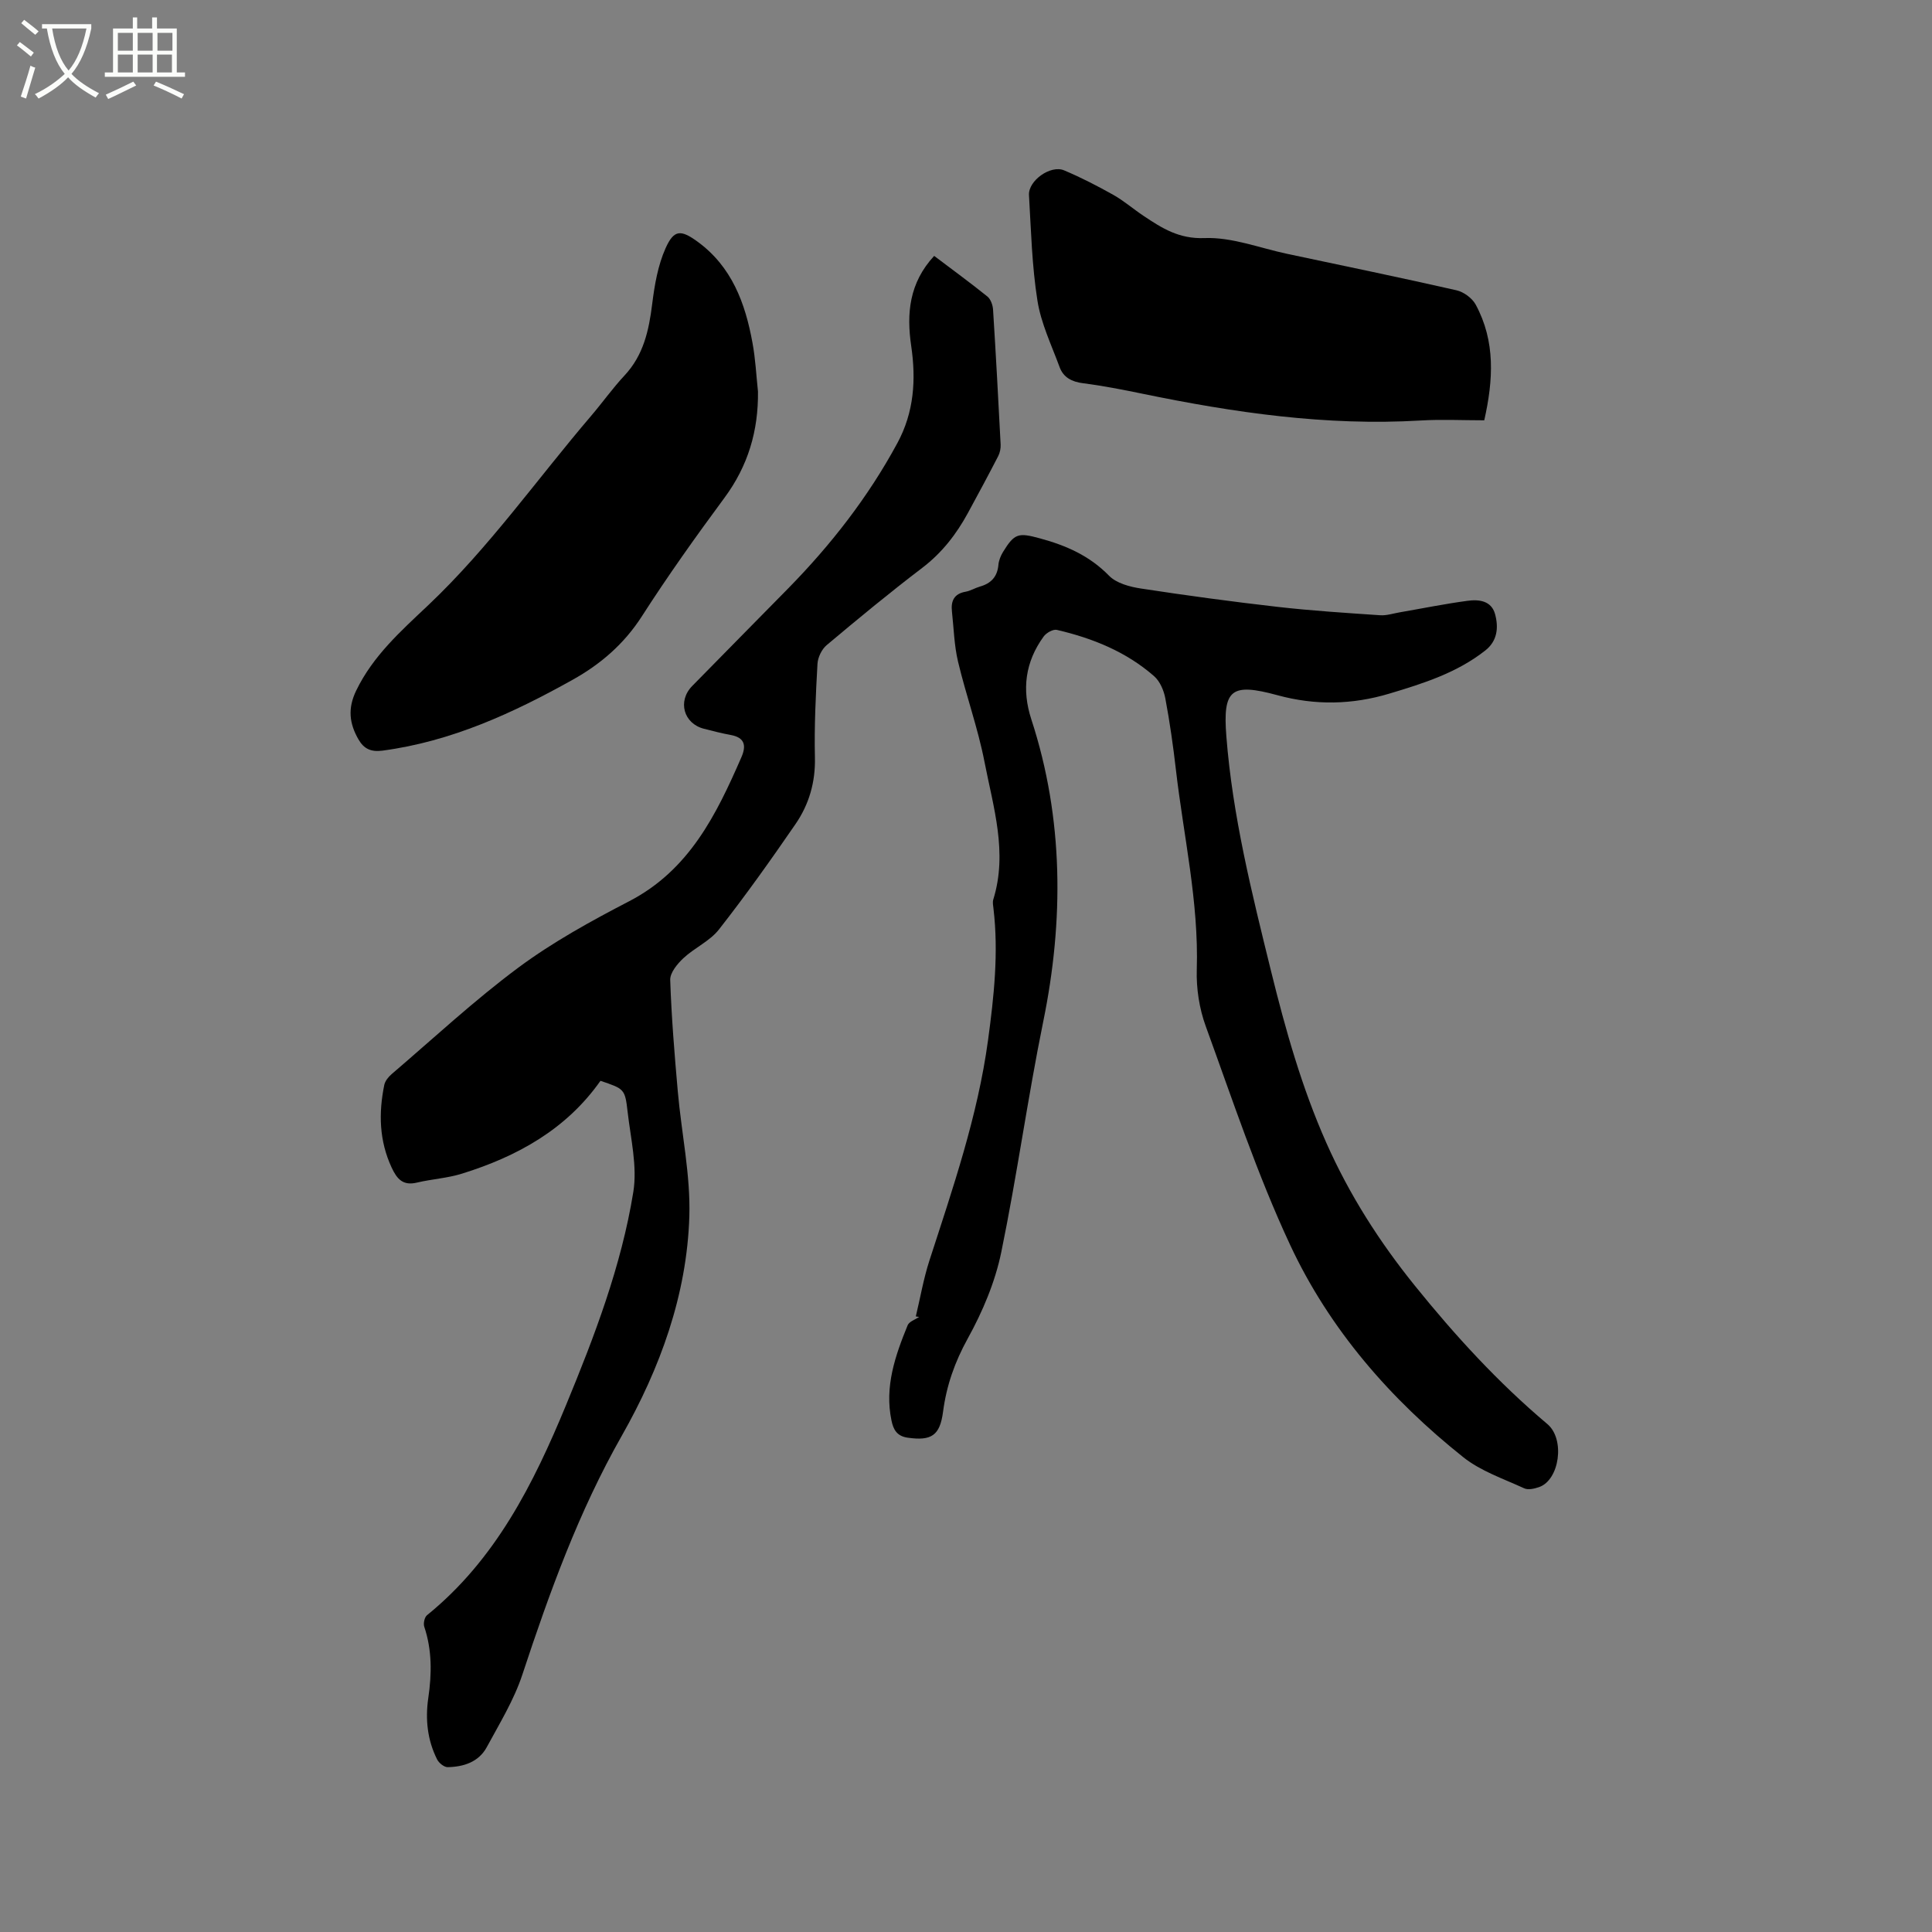
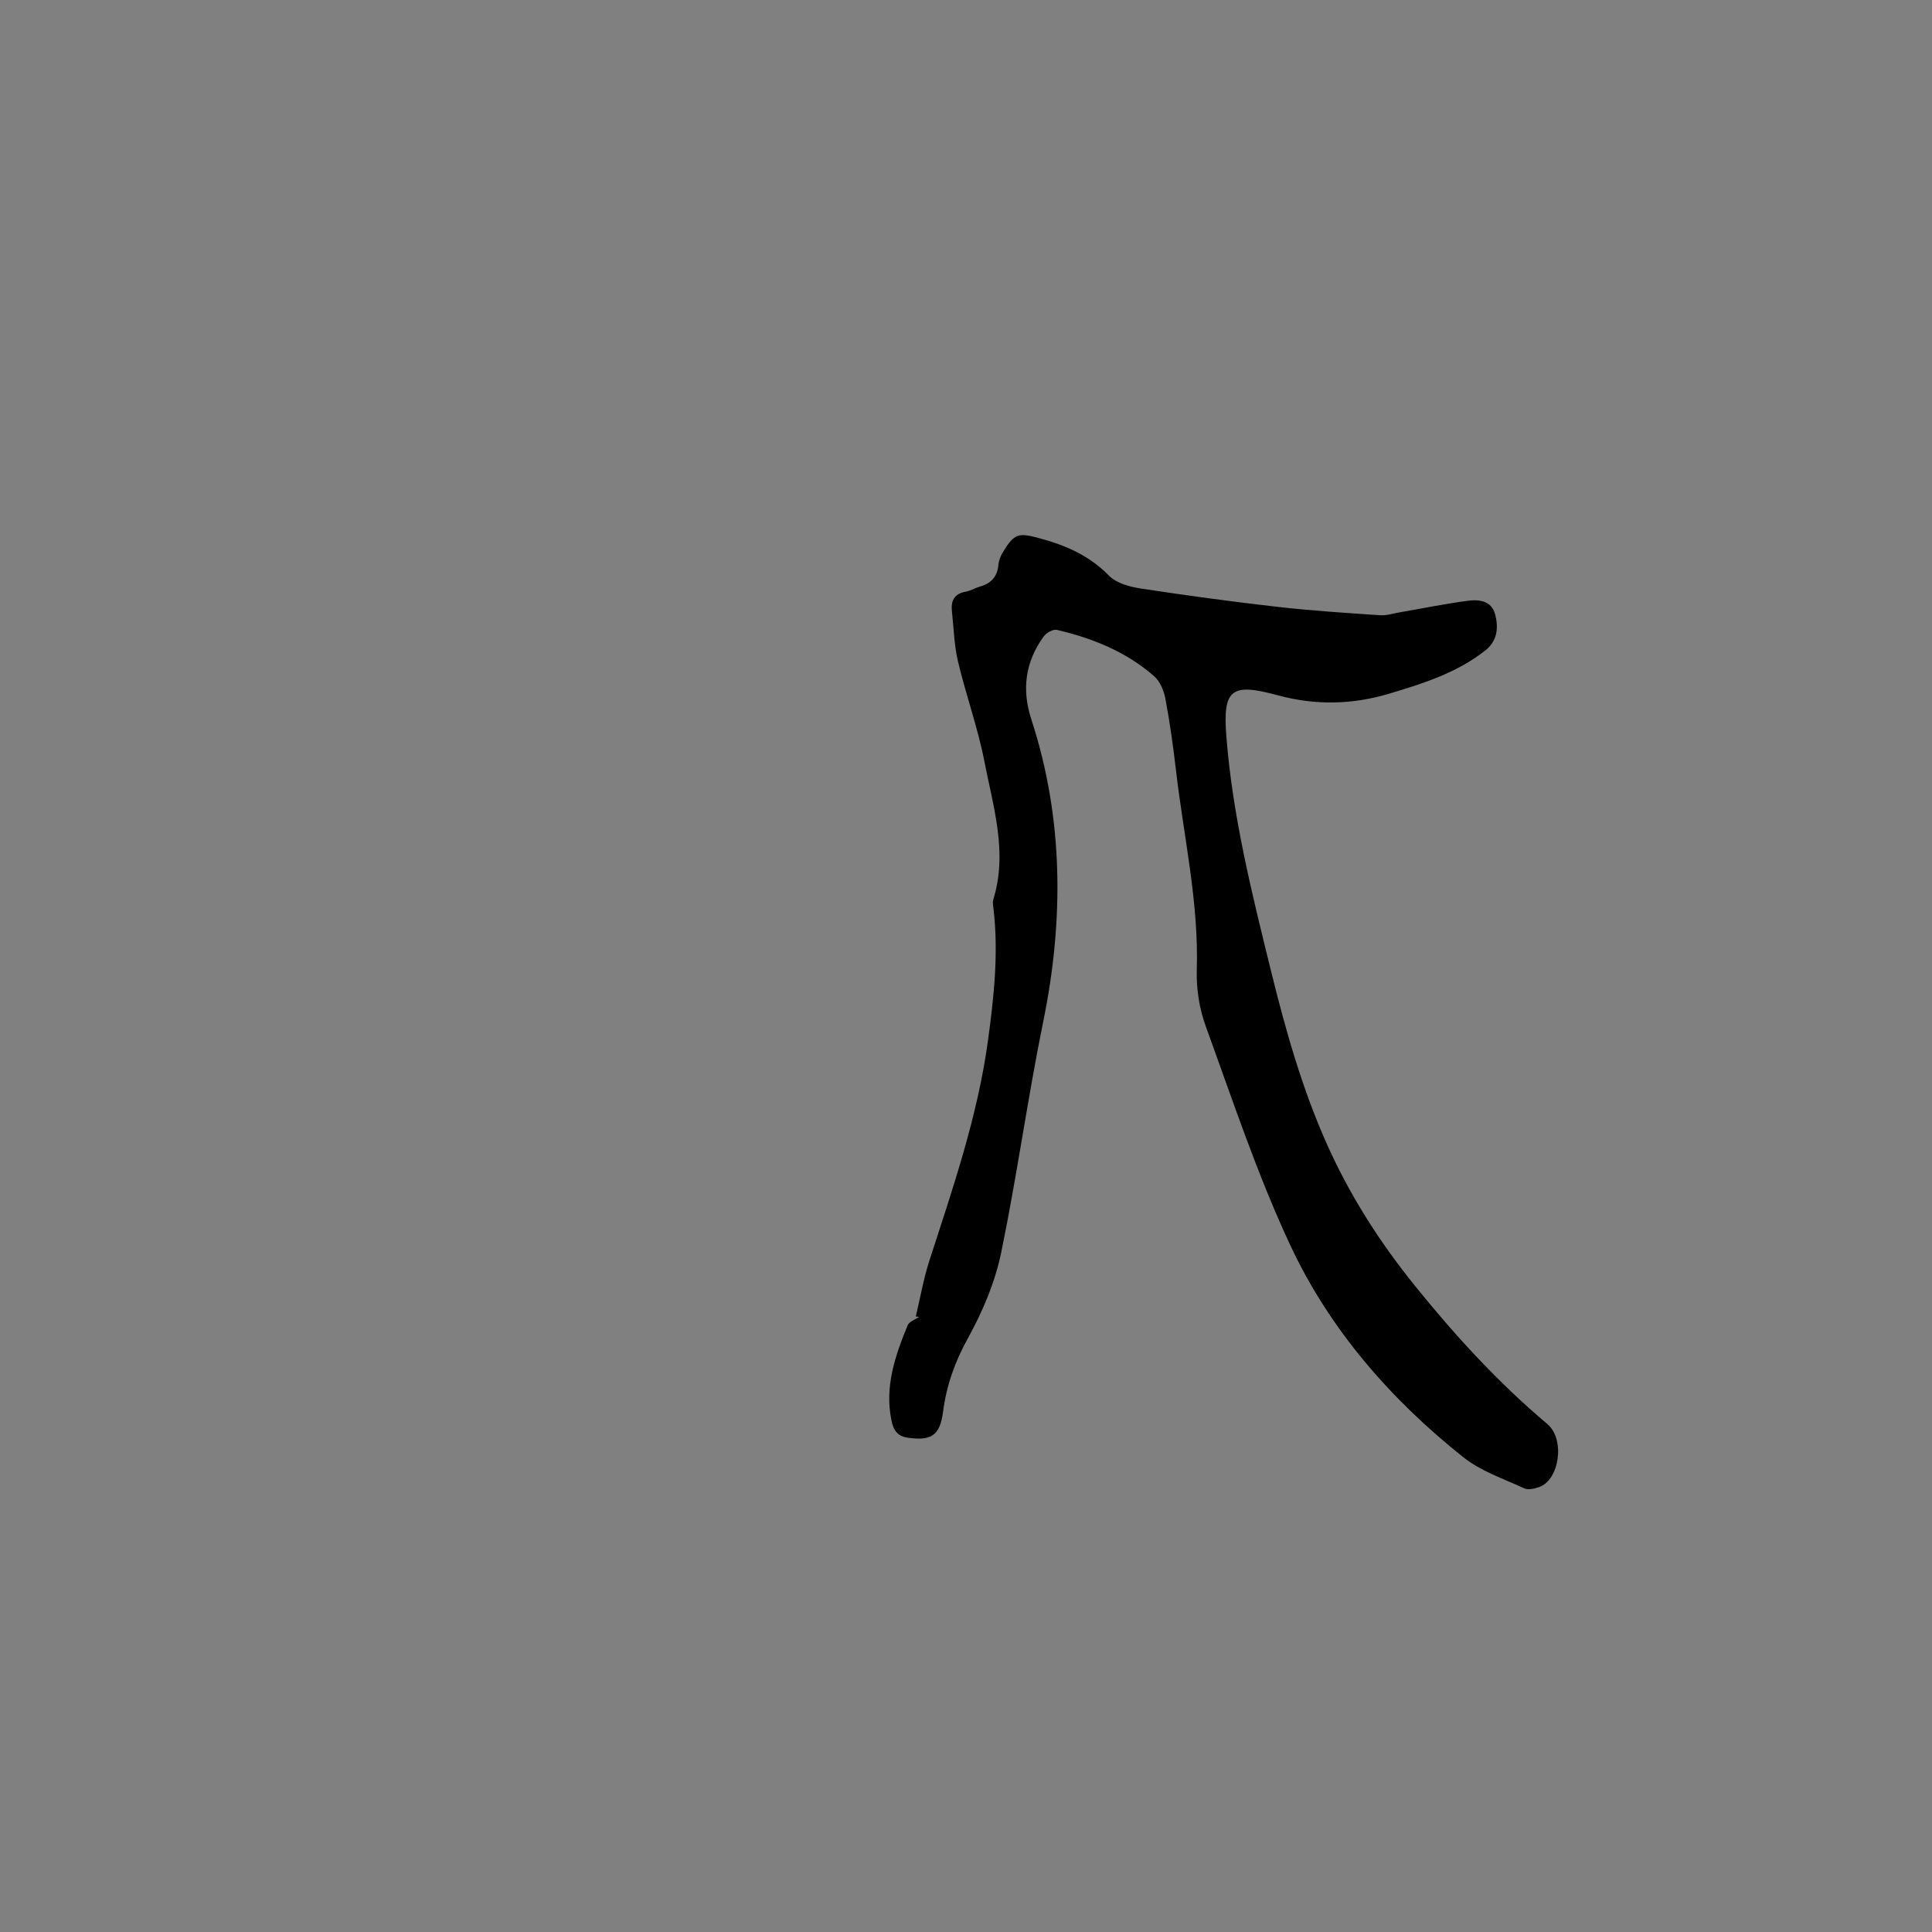
<svg xmlns="http://www.w3.org/2000/svg" enable-background="new 0 0 400 400" viewBox="0 0 400 400">
  <rect x="0" y="0" width="400" height="400" fill="#808080" stroke="none" />
-   <path d="m6.4 11.7c-1-.8-1.9-1.6-2.9-2.3l.6-.7c.9.7 1.9 1.4 2.9 2.2zm-2.1 8.3c.7-2.1 1.4-4.2 2-6.4.2.1.6.3 1 .4-.7 2.3-1.3 4.4-1.9 6.4zm3-12.8c-1.1-.9-2.1-1.7-2.9-2.4l.6-.7c1 .8 2 1.5 3 2.4zm1.4-1.3v-.9h10.2v.9c-.9 4.2-2.3 7.3-4.1 9.4 1.3 1.4 3.2 2.7 5.7 4-.2.2-.4.5-.7.9-2.5-1.4-4.4-2.7-5.7-4.2-1.4 1.5-3.5 3-6.1 4.4 0 0 0 0-.1-.1-.3-.4-.5-.7-.7-.8 2.7-1.3 4.7-2.8 6.2-4.2-1.8-2.2-3-5.3-3.7-9.4zm9.2 0h-7.1c.6 3.8 1.7 6.7 3.4 8.7 1.7-2 2.9-4.8 3.7-8.7z" fill="#fbfcfa" />
-   <path d="m31.6 3.6h.9v2.3h4.1v9.1h1.7v.9h-16.6v-.9h1.7v-9.1h4.1v-2.3h.9v2.3h3.1v-2.3zm-4 13.3.6.8c-1.9.9-3.8 1.9-5.8 2.8-.2-.3-.3-.6-.5-.9 2-.9 3.9-1.8 5.7-2.7zm-3.2-10.1v3.7h3.1v-3.7zm0 4.5v3.7h3.1v-3.7zm4.1-4.5v3.7h3.1v-3.7zm0 4.5v3.7h3.1v-3.7zm9.1 9.1c-2.1-1.1-4.1-2-5.8-2.7l.5-.8c2.2.9 4.1 1.8 5.8 2.6zm-1.9-13.6h-3.1v3.7h3.1zm-3.2 4.5v3.7h3.1v-3.7z" fill="#fbfcfa" />
-   <path d="m193.41 52.98c3.81 2.88 7.48 5.56 11.02 8.41.68.55 1.11 1.76 1.17 2.69.59 9.31 1.09 18.62 1.57 27.94.04.8-.14 1.7-.5 2.41-2.04 3.95-4.14 7.86-6.27 11.77-2.4 4.41-5.38 8.26-9.46 11.37-6.75 5.13-13.29 10.54-19.78 15.99-1.03.86-1.84 2.55-1.91 3.9-.36 6.45-.68 12.93-.53 19.38.12 5.12-1.22 9.71-4.02 13.78-5.09 7.41-10.32 14.76-15.86 21.83-1.89 2.41-5.05 3.78-7.35 5.93-1.26 1.18-2.77 3.01-2.73 4.5.26 7.71.89 15.41 1.57 23.09.76 8.63 2.65 17.28 2.39 25.87-.5 16.27-6.07 31.48-14 45.44-8.92 15.71-14.95 32.4-20.56 49.4-1.73 5.26-4.72 10.13-7.38 15.05-1.67 3.08-4.79 4.08-8.1 4.14-.73.01-1.81-.86-2.18-1.6-2.01-4-2.47-8.3-1.83-12.7.73-4.99.8-9.9-.83-14.77-.23-.68.05-1.97.57-2.39 14.17-11.49 22.03-27.15 28.79-43.52 5.91-14.3 11.44-28.79 13.92-44.1.86-5.34-.55-11.09-1.18-16.62-.54-4.75-.71-4.73-5.62-6.4-7.06 10.04-17.22 15.66-28.67 19.22-3 .94-6.23 1.12-9.31 1.85-2.9.7-4.14-.71-5.26-3.12-2.58-5.56-2.71-11.26-1.52-17.09.17-.83.86-1.68 1.53-2.25 8.7-7.44 17.11-15.28 26.29-22.09 7.11-5.27 14.99-9.6 22.87-13.69 12.45-6.45 18.06-17.92 23.26-29.85 1.04-2.4.68-4.05-2.22-4.58-1.87-.34-3.71-.82-5.55-1.29-4.2-1.07-5.5-5.7-2.44-8.84 6.6-6.75 13.24-13.44 19.85-20.18 8.88-9.05 16.6-18.94 22.65-30.14 3.46-6.41 3.87-13.11 2.86-20.06-.99-6.72-.45-13.06 4.75-18.68z" />
  <path d="m189.61 272.55c.92-3.84 1.59-7.77 2.8-11.52 4.86-15.01 10.01-29.92 12.15-45.66 1.23-9.05 2.21-18.1 1.13-27.24-.07-.63-.22-1.32-.04-1.9 3.02-9.73 0-19.12-1.82-28.49-1.36-7.01-3.83-13.8-5.48-20.76-.8-3.37-.88-6.91-1.26-10.37-.24-2.15.41-3.68 2.82-4.1 1.02-.18 1.97-.78 2.98-1.07 2.29-.65 3.6-2.02 3.82-4.49.08-.91.46-1.86.94-2.65 2.4-3.92 3.21-4.05 7.68-2.83 5.39 1.46 10.24 3.58 14.28 7.72 1.53 1.57 4.31 2.31 6.63 2.66 9.41 1.44 18.85 2.72 28.31 3.8 7.04.8 14.12 1.25 21.2 1.73 1.32.09 2.69-.37 4.03-.6 4.69-.81 9.35-1.76 14.06-2.39 2.35-.32 4.96-.04 5.71 2.8.73 2.74.48 5.5-2.03 7.48-5.87 4.63-12.84 6.83-19.85 8.93-7.7 2.31-15.35 2.47-23.17.34-9.61-2.62-11.35-1.22-10.6 8.46 1.28 16.54 5.3 32.59 9.25 48.63 2.99 12.13 6.36 24.11 11.46 35.6 4.77 10.74 10.96 20.44 18.33 29.57 8.35 10.35 17.26 20.07 27.43 28.64 3.72 3.13 2.51 11.6-1.73 13.05-.96.33-2.25.63-3.07.25-4.29-1.98-8.98-3.55-12.6-6.43-15.1-12.02-27.7-26.48-35.86-43.96-6.83-14.63-11.94-30.07-17.47-45.27-1.34-3.67-1.98-7.84-1.86-11.75.43-14.01-2.73-27.59-4.32-41.36-.57-4.94-1.27-9.88-2.19-14.77-.31-1.64-1.11-3.54-2.32-4.6-5.78-5.07-12.75-7.87-20.14-9.59-.78-.18-2.18.61-2.73 1.37-3.81 5.24-4.58 10.97-2.55 17.17 6.73 20.59 6.71 41.76 2.47 62.51-3.24 15.88-5.43 31.91-8.69 47.75-1.27 6.21-3.87 12.35-6.95 17.92-2.69 4.87-4.4 9.74-5.11 15.15-.65 4.96-2.43 6.07-7.31 5.38-2.29-.32-2.99-1.73-3.37-3.57-1.46-6.99.77-13.4 3.35-19.71.31-.77 1.56-1.16 2.38-1.73-.24-.01-.47-.06-.69-.1z" />
-   <path d="m156.93 81.05c.1 8.14-2.05 15.41-6.95 22.03-5.92 8.01-11.71 16.14-17.09 24.52-3.69 5.74-8.55 9.92-14.35 13.15-12.35 6.9-25.09 12.76-39.34 14.66-2.39.32-3.86-.38-4.97-2.3-1.9-3.3-2.29-6.42-.47-10.16 3.49-7.2 9.27-12.32 14.87-17.62 12.62-11.94 22.57-26.14 33.79-39.27 2.34-2.74 4.43-5.7 6.89-8.33 3.93-4.21 5.04-9.33 5.72-14.8.49-3.92 1.18-7.99 2.77-11.54 1.74-3.89 3.17-3.86 6.6-1.37 7.11 5.17 9.9 12.74 11.39 20.94.62 3.32.78 6.73 1.14 10.09z" />
-   <path d="m307.3 87.02c-4.52 0-8.87-.22-13.18.04-19.52 1.16-38.65-1.63-57.67-5.56-4.04-.83-8.1-1.63-12.19-2.15-2.36-.3-4.1-1.2-4.89-3.37-1.67-4.54-3.84-9.03-4.58-13.74-1.14-7.19-1.32-14.54-1.75-21.84-.18-2.99 4.48-6.31 7.27-5.13 3.49 1.47 6.89 3.22 10.2 5.08 2.2 1.24 4.14 2.94 6.26 4.35 3.81 2.54 7.31 4.8 12.62 4.59 5.64-.22 11.39 2.05 17.08 3.26 11.7 2.48 23.41 4.9 35.08 7.55 1.5.34 3.25 1.63 3.98 2.97 4.11 7.6 3.65 15.61 1.77 23.95z" />
</svg>